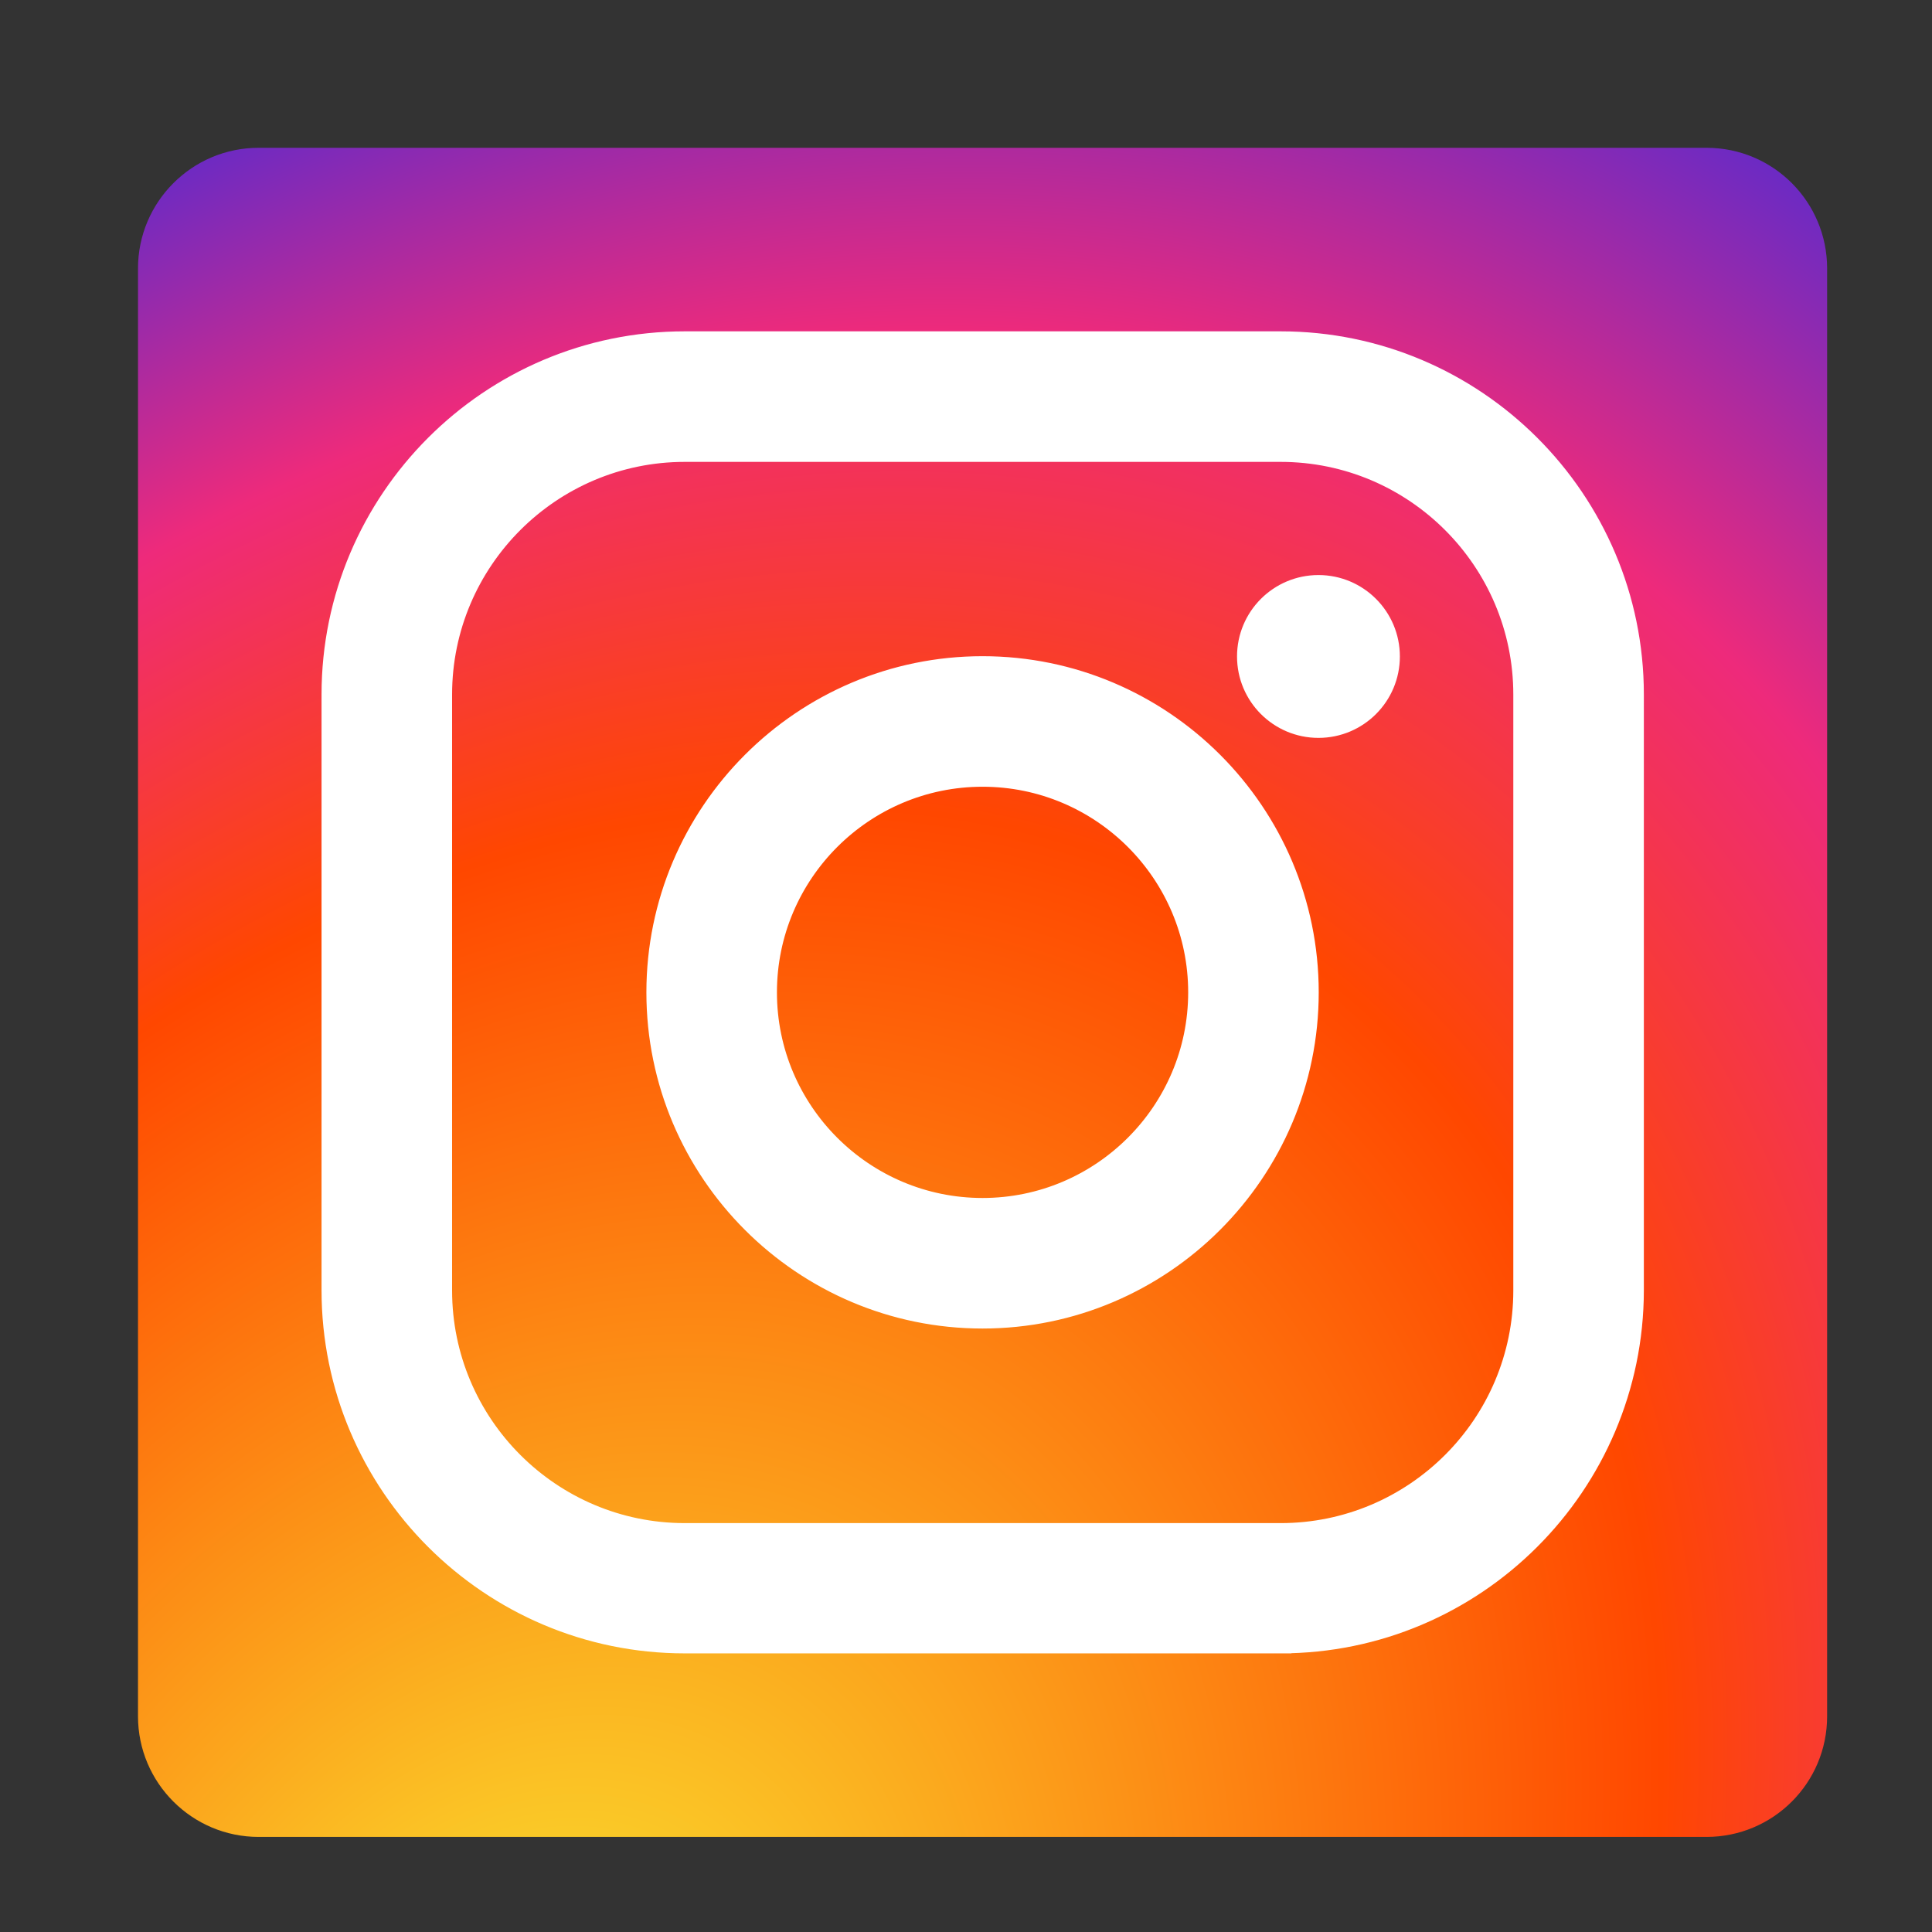
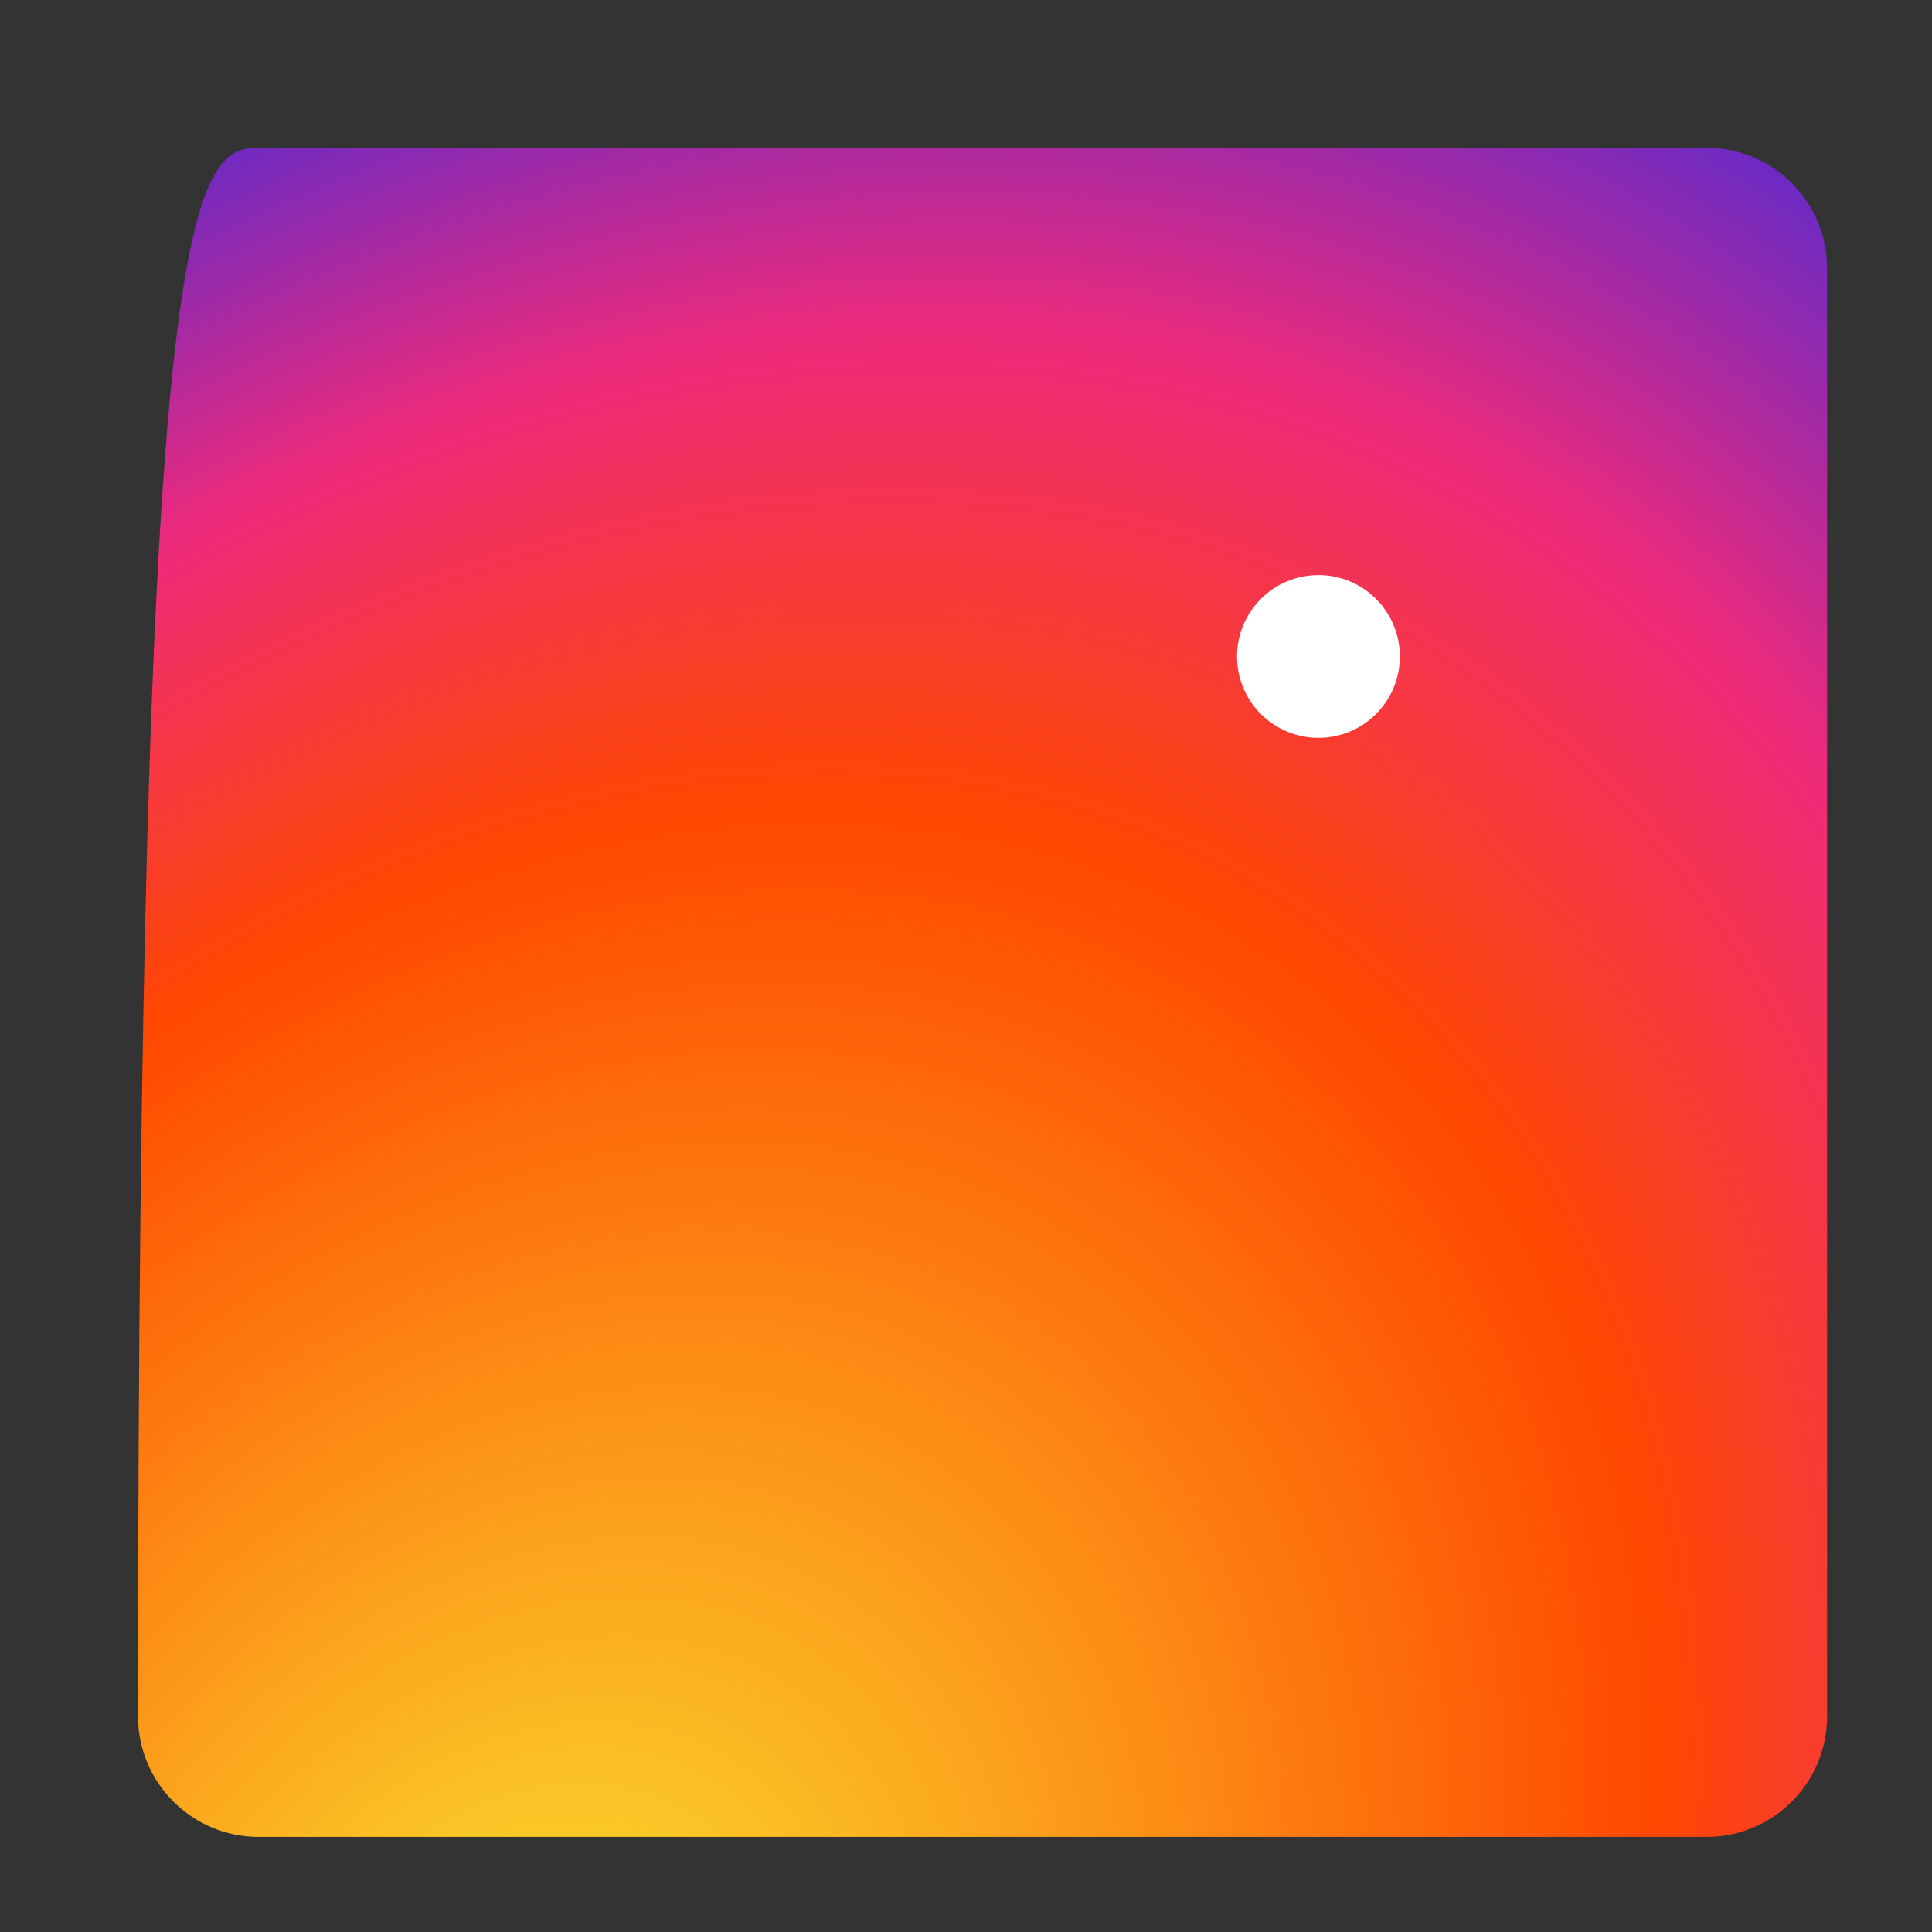
<svg xmlns="http://www.w3.org/2000/svg" width="800px" height="800px" viewBox="0 0 14 14" role="img" aria-hidden="true">
  <rect x="0" y="0" width="14" height="14" fill="#333333" stroke="none" />
  <radialGradient id="a" cx="130.802" cy="895.869" r="968.776" gradientTransform="matrix(.539 -.842 .618 .395 -492.923 652.145)" gradientUnits="userSpaceOnUse">
    <stop offset="0" stop-color="#F9ED32" />
    <stop offset=".53" stop-color="#FF4700" />
    <stop offset=".72" stop-color="#EE2A7B" />
    <stop offset="1" stop-color="#002AFF" />
  </radialGradient>
-   <path fill="url(#a)" d="M43.7 180h524.6c24.2 0 43.7 19.6 43.7 43.7v524.6c0 24.2-19.6 43.7-43.7 43.7H43.7C19.6 792 0 772.4 0 748.3V223.7C0 199.6 19.6 180 43.7 180z" transform="translate(1 -2.529) scale(.02)" />
+   <path fill="url(#a)" d="M43.7 180h524.6c24.2 0 43.7 19.6 43.7 43.7v524.6c0 24.2-19.6 43.7-43.7 43.7H43.7C19.6 792 0 772.4 0 748.3C0 199.6 19.6 180 43.7 180z" transform="translate(1 -2.529) scale(.02)" />
  <g fill="#ffffff" stroke="#ffffff" stroke-miterlimit="10" transform="translate(1 -2.529) scale(.02)">
-     <path stroke-width="8" d="M413.9 721.5H198.1c-70.3 0-127.6-57.2-127.6-127.6V378.1c0-70.3 57.2-127.6 127.6-127.6H414c70.3 0 127.6 57.2 127.6 127.6V594c-.1 70.3-57.3 127.5-127.7 127.5zM198.1 289.8c-48.7 0-88.3 39.6-88.3 88.3V594c0 48.7 39.6 88.3 88.3 88.3H414c48.7 0 88.3-39.6 88.3-88.3V378.1c0-48.7-39.6-88.3-88.3-88.3H198.1zm107.9 314c-64.9 0-117.8-52.8-117.8-117.8 0-64.9 52.8-117.8 117.8-117.8 64.9 0 117.8 52.8 117.8 117.8 0 64.9-52.9 117.8-117.8 117.8zm0-196.3c-43.3 0-78.5 35.2-78.5 78.5s35.2 78.5 78.5 78.5 78.5-35.2 78.5-78.5-35.2-78.5-78.5-78.5z" />
    <circle cx="427.7" cy="364.3" r="25" stroke-width="9" />
  </g>
</svg>